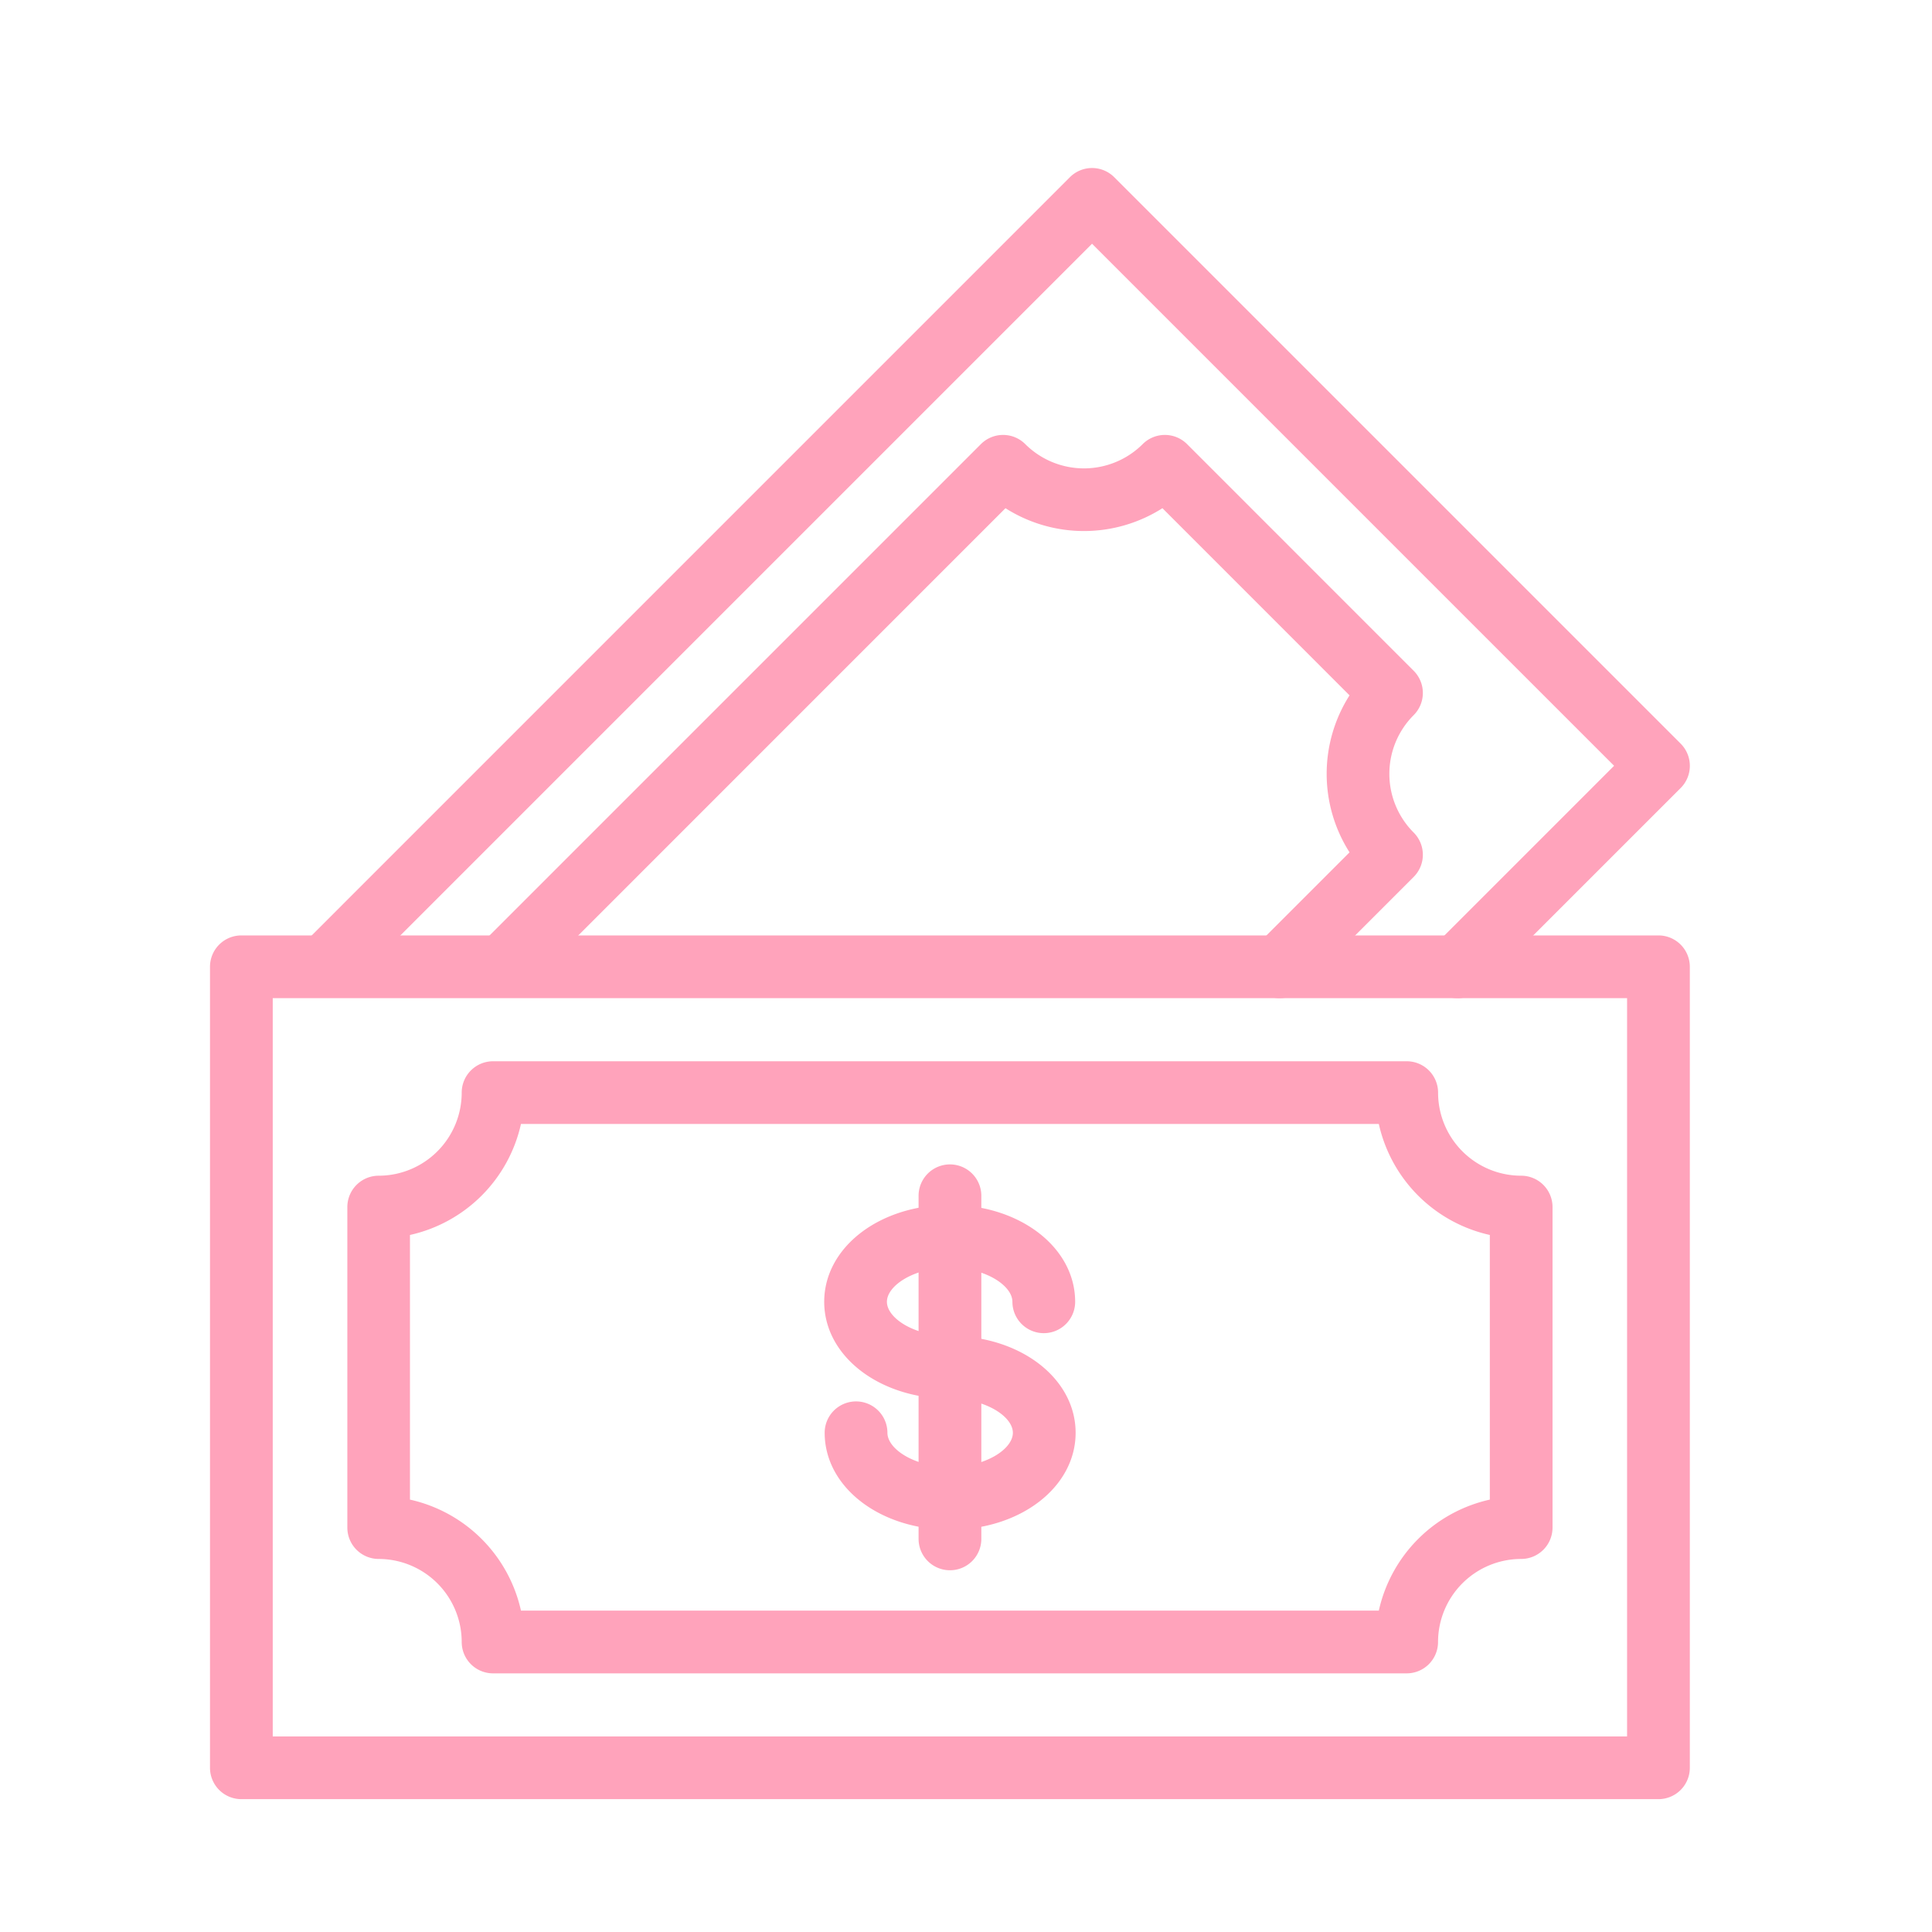
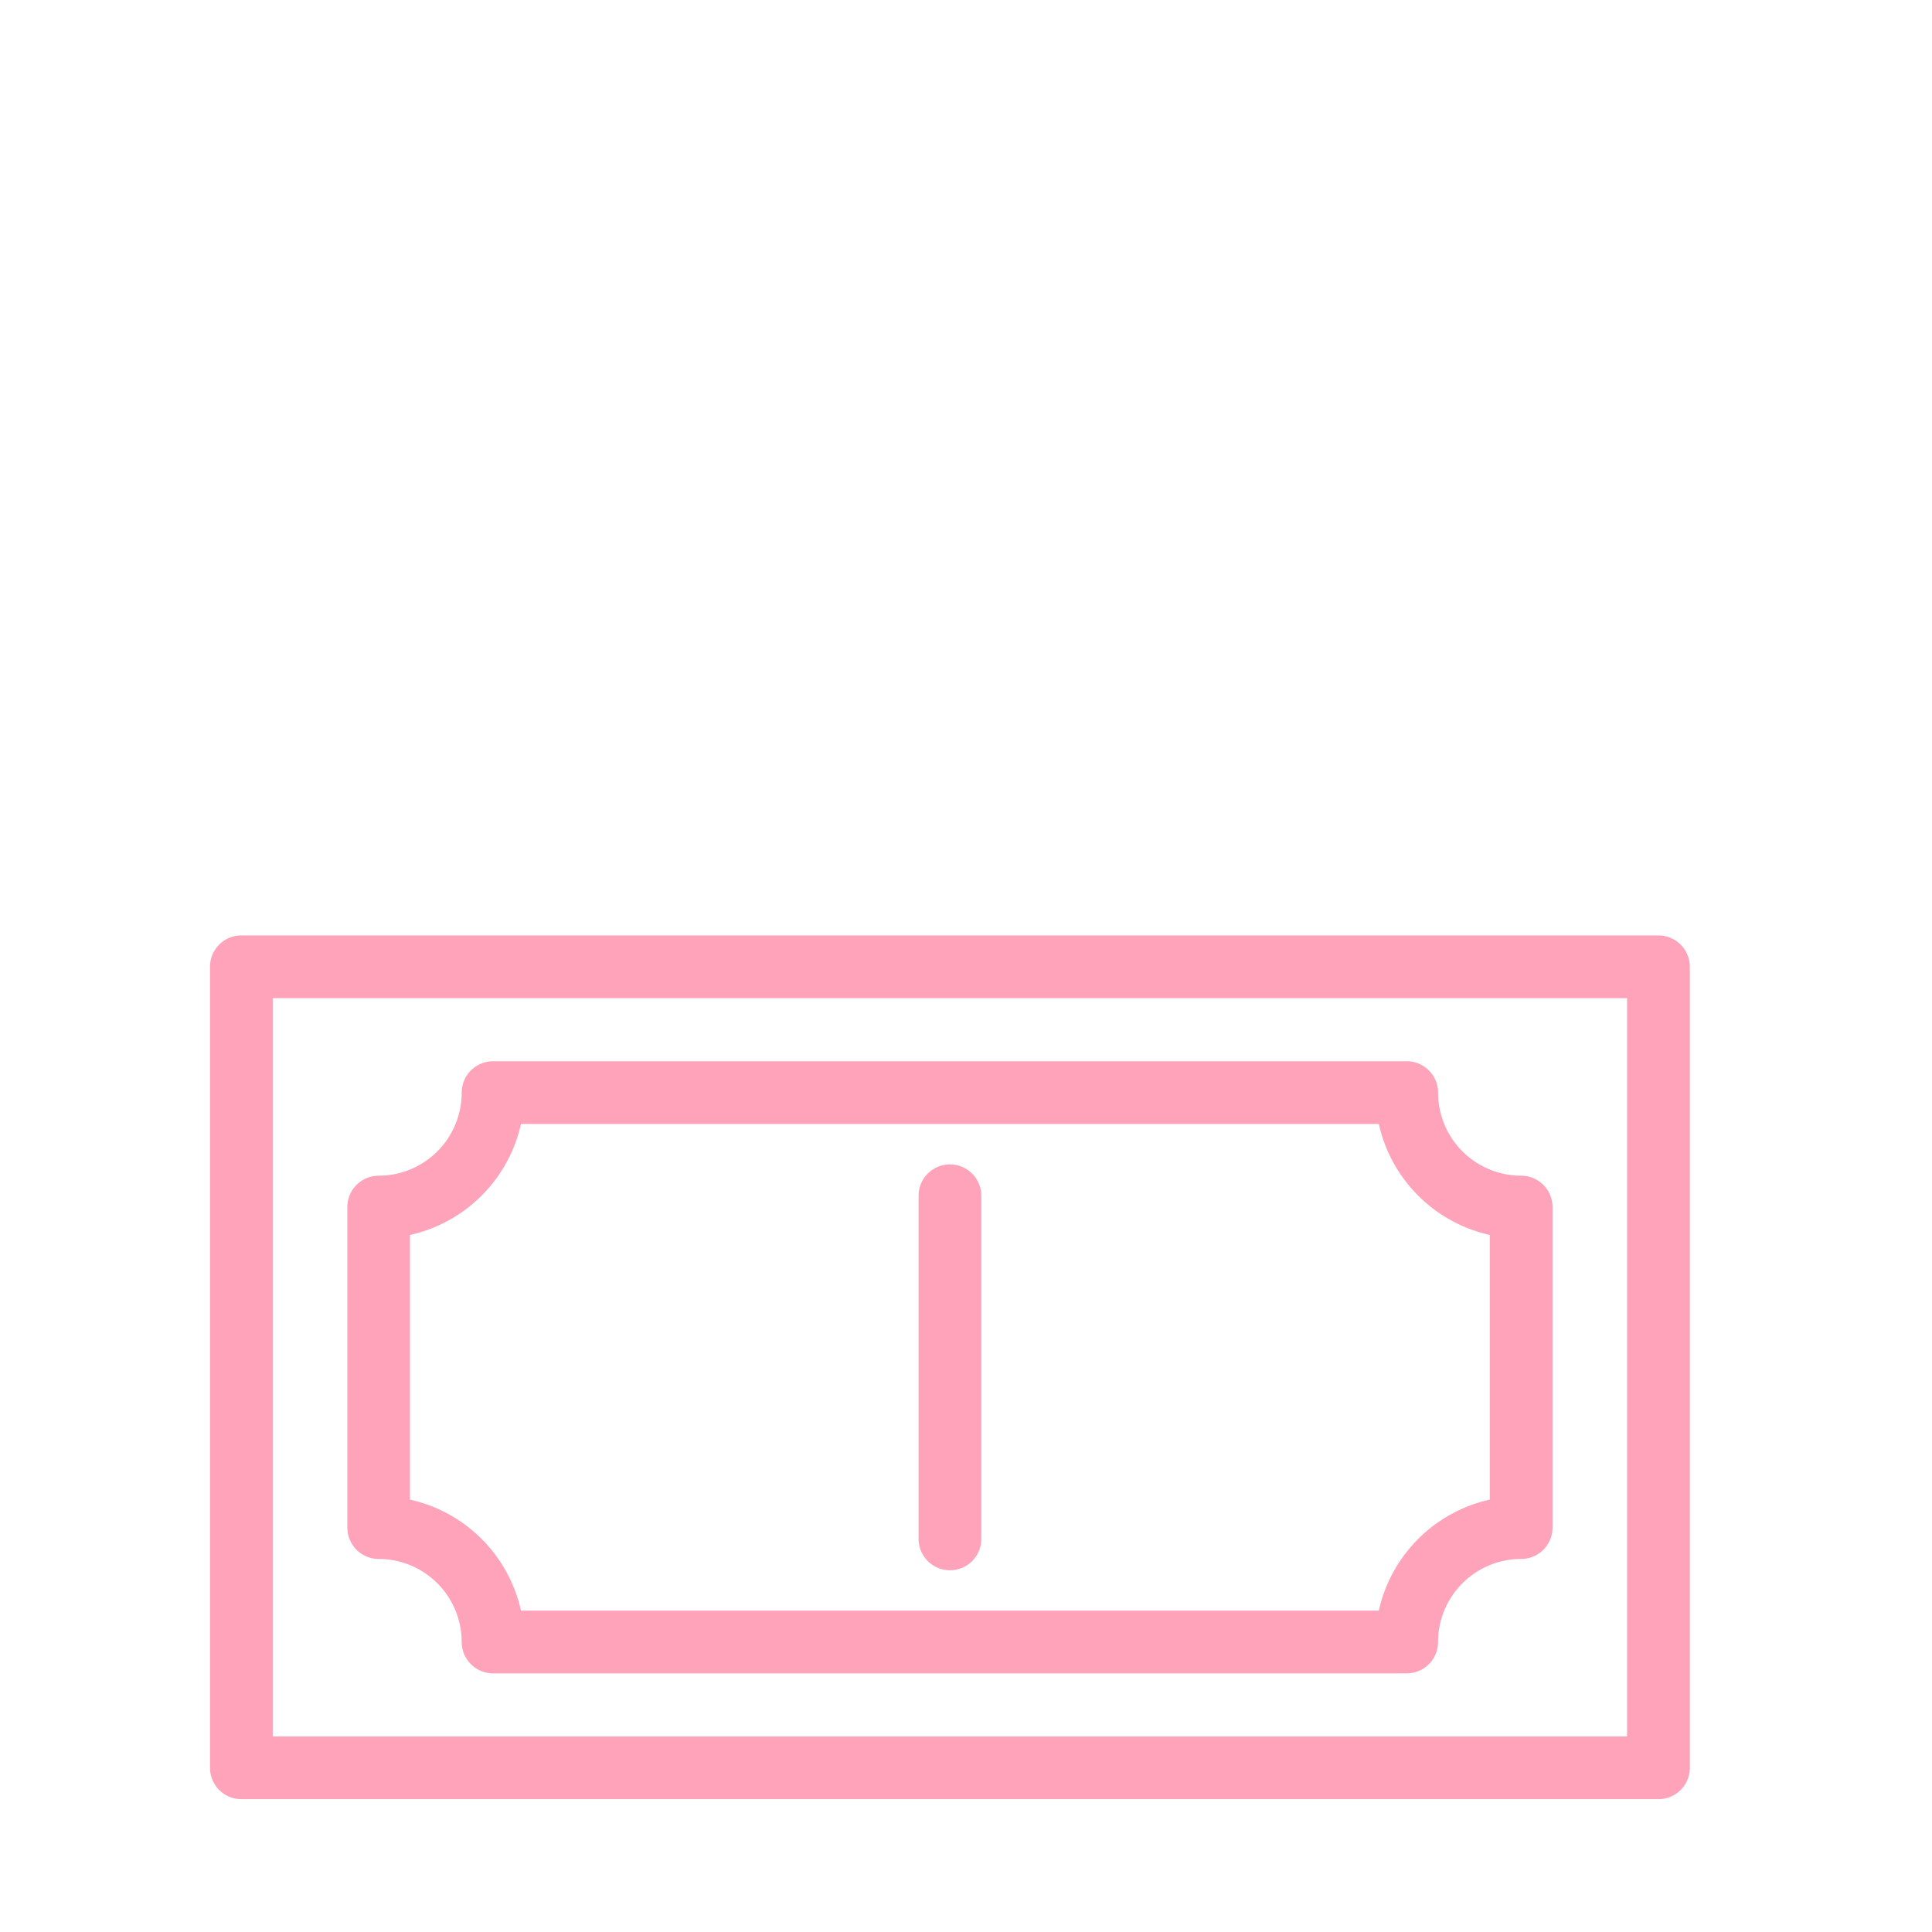
<svg xmlns="http://www.w3.org/2000/svg" width="46" height="46" fill="none">
-   <path d="M34.701 23.766a.747.747 0 01-.528-1.275l4.258-4.258-12.43-12.43L8.258 23.547a.747.747 0 01-1.055-1.056L25.473 4.22a.746.746 0 011.057 0l13.486 13.486a.747.747 0 010 1.056l-4.787 4.786a.743.743 0 01-.528.219z" fill="#FFA3BB" />
-   <path d="M30.463 23.766a.748.748 0 01-.528-1.275l2.197-2.197a3.479 3.479 0 010-3.738L27.677 12.1a3.483 3.483 0 01-3.737 0L12.494 23.547a.747.747 0 01-1.056-1.056l11.917-11.917a.747.747 0 011.056 0 1.98 1.98 0 002.796 0 .747.747 0 011.056 0l5.396 5.397a.747.747 0 010 1.056 1.977 1.977 0 000 2.796.747.747 0 010 1.056l-2.668 2.668a.743.743 0 01-.528.219zm-7.84 12.655c-1.676 0-2.988-1.013-2.988-2.307a.747.747 0 011.494 0c0 .384.639.813 1.493.813.855 0 1.494-.429 1.494-.813 0-.383-.639-.812-1.494-.812h-.01c-1.676 0-2.988-1.014-2.988-2.307s1.312-2.307 2.987-2.307 2.988 1.014 2.988 2.307a.747.747 0 01-1.494 0c0-.384-.639-.813-1.494-.813-.854 0-1.494.43-1.494.813 0 .384.64.813 1.494.813h.011c1.676 0 2.988 1.013 2.988 2.306 0 1.294-1.313 2.307-2.988 2.307z" fill="#FFA3BB" />
-   <path d="M22.618 37.387a.747.747 0 01-.747-.747v-8.169a.747.747 0 011.494 0v8.17a.746.746 0 01-.747.746z" fill="#FFA3BB" />
+   <path d="M22.618 37.387a.747.747 0 01-.747-.747v-8.169a.747.747 0 011.494 0v8.17a.746.746 0 01-.747.746" fill="#FFA3BB" />
  <path d="M39.487 42.837H5.747A.747.747 0 015 42.091V23.019a.747.747 0 01.747-.747h33.74a.747.747 0 01.747.747v19.072a.747.747 0 01-.747.746zM6.494 41.344H38.74V23.766H6.494v17.578z" fill="#FFA3BB" />
  <path d="M33.493 39.842H11.74a.747.747 0 01-.747-.747 1.979 1.979 0 00-1.977-1.977.747.747 0 01-.746-.747v-7.63a.747.747 0 01.746-.748 1.979 1.979 0 001.977-1.978.747.747 0 01.747-.747h21.753a.747.747 0 01.747.747 1.979 1.979 0 001.979 1.978.747.747 0 01.746.747v7.631a.747.747 0 01-.746.747 1.98 1.98 0 00-1.98 1.977.747.747 0 01-.746.747zm-21.09-1.494h20.426a3.482 3.482 0 012.643-2.643v-6.301a3.483 3.483 0 01-2.643-2.643H12.404a3.482 3.482 0 01-2.643 2.643v6.301a3.482 3.482 0 012.643 2.643h-.001z" fill="#FFA3BB" />
</svg>